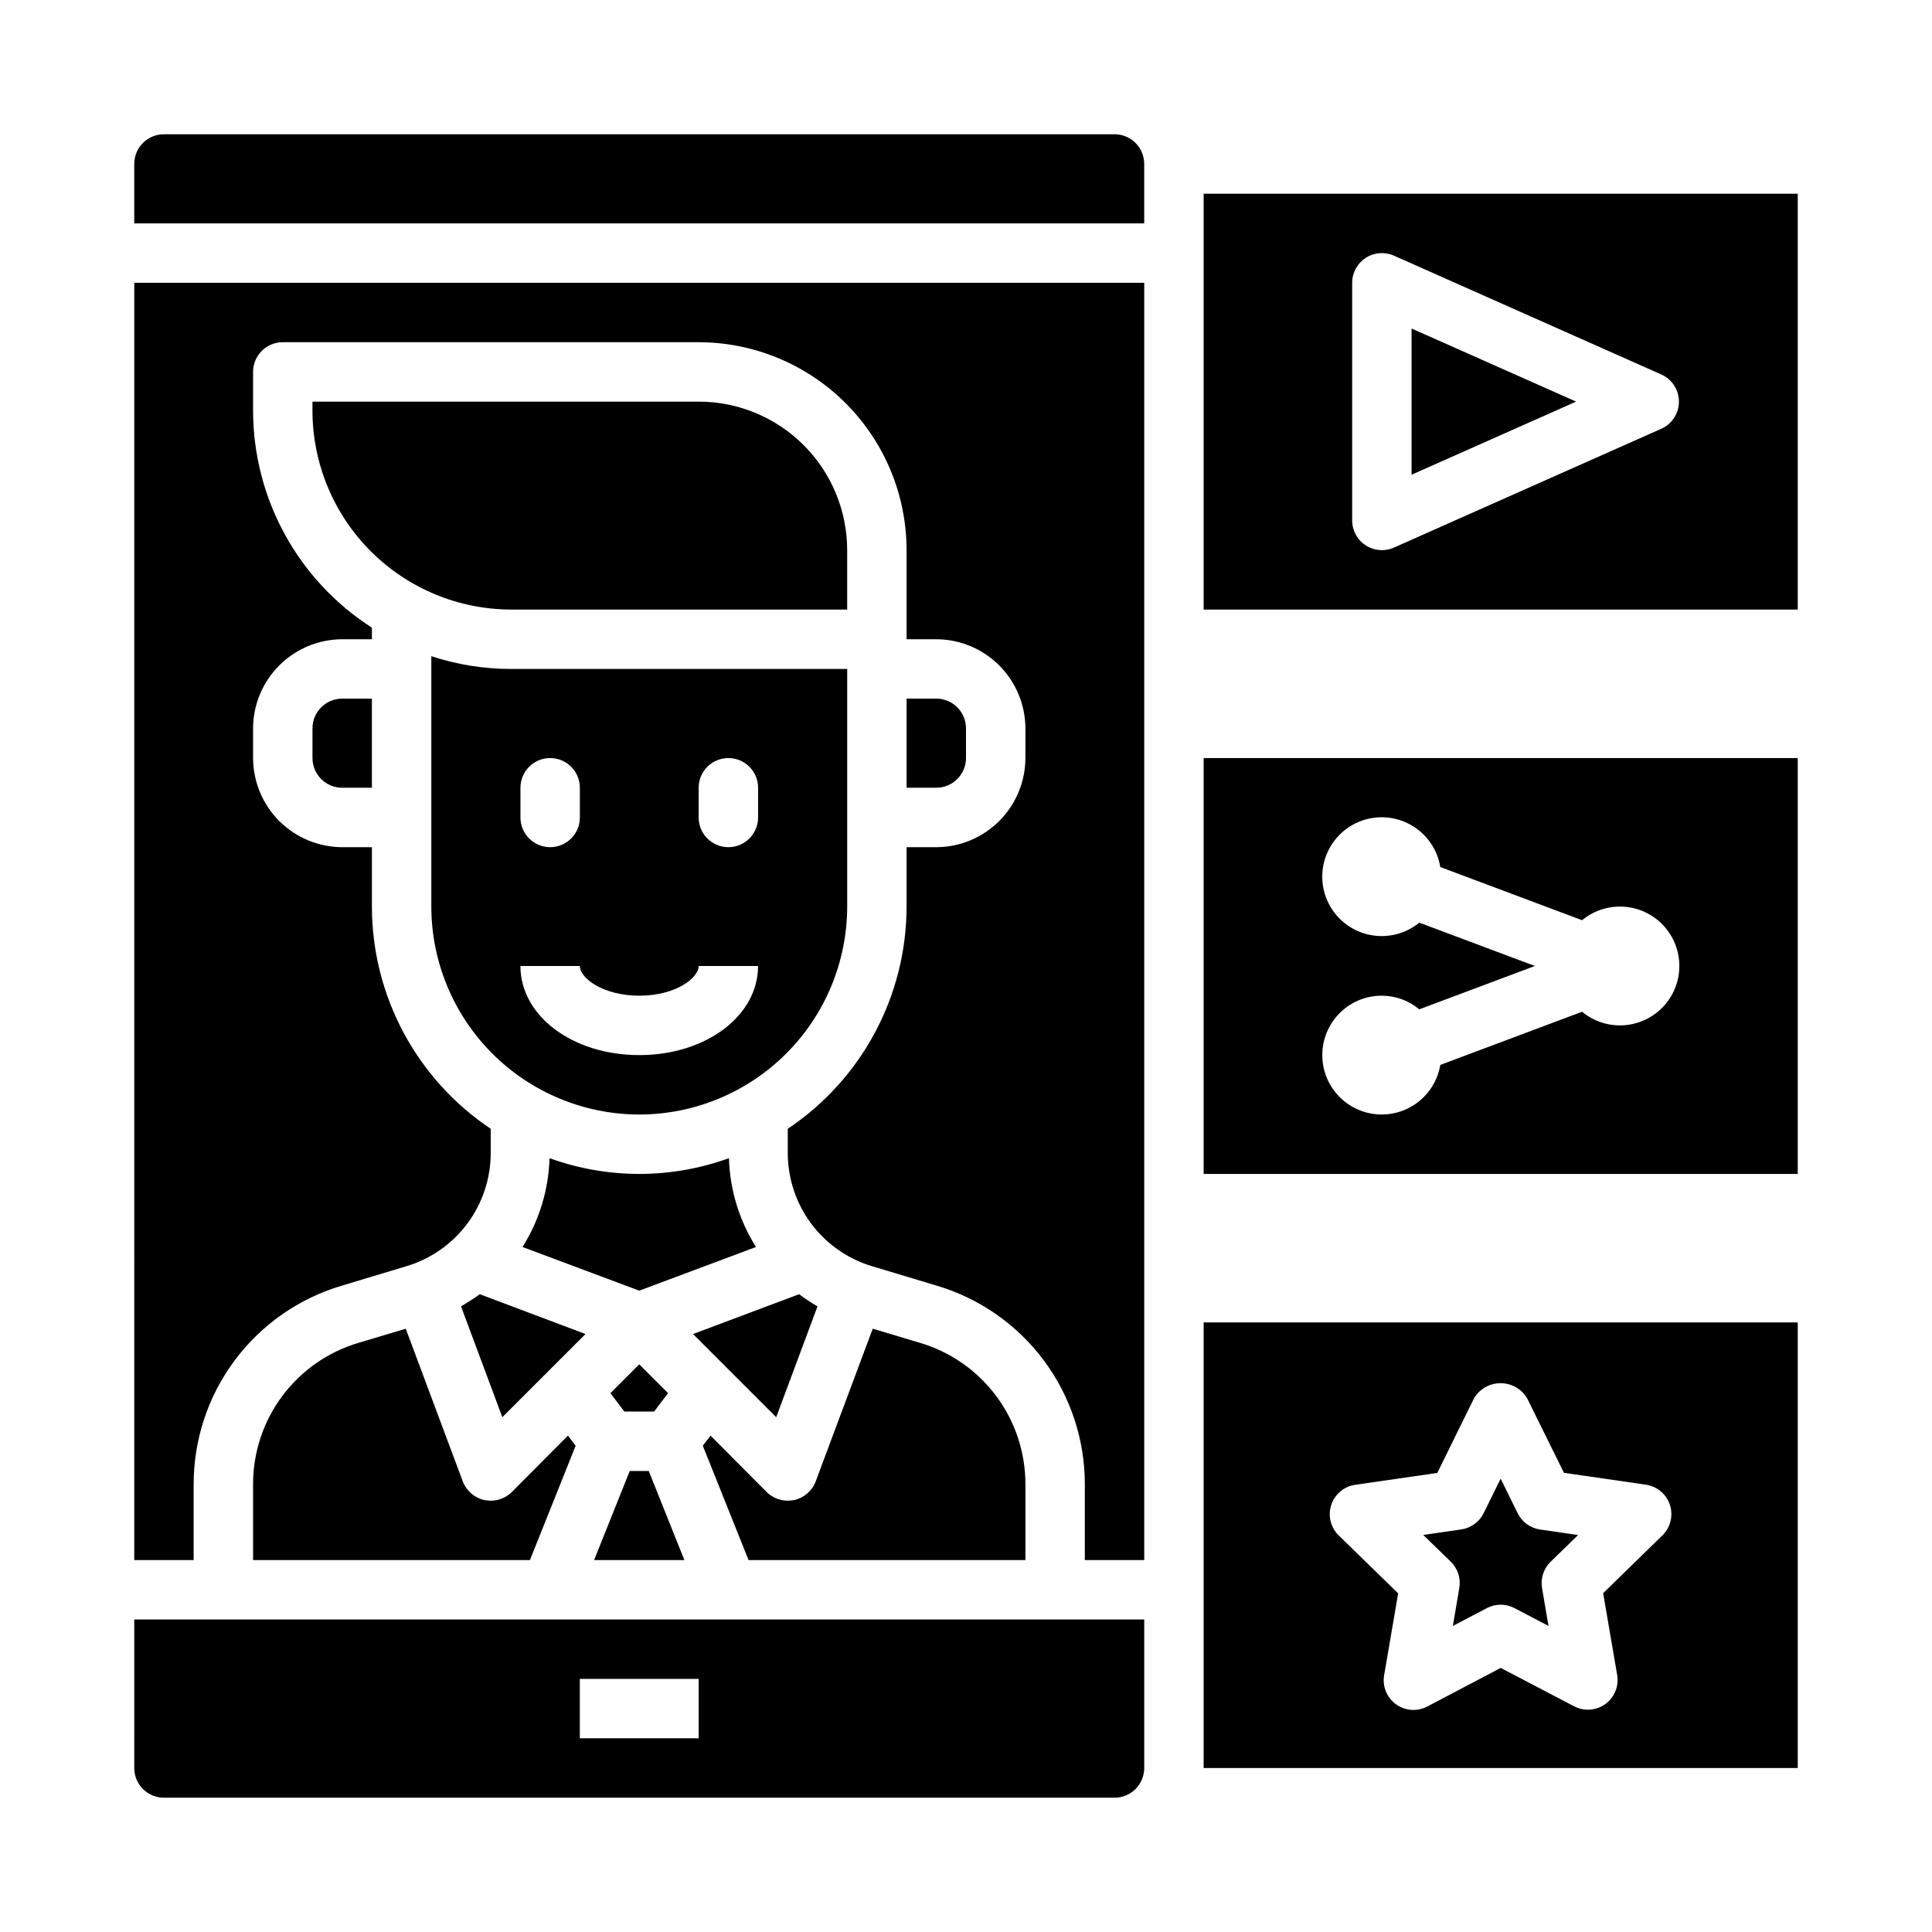
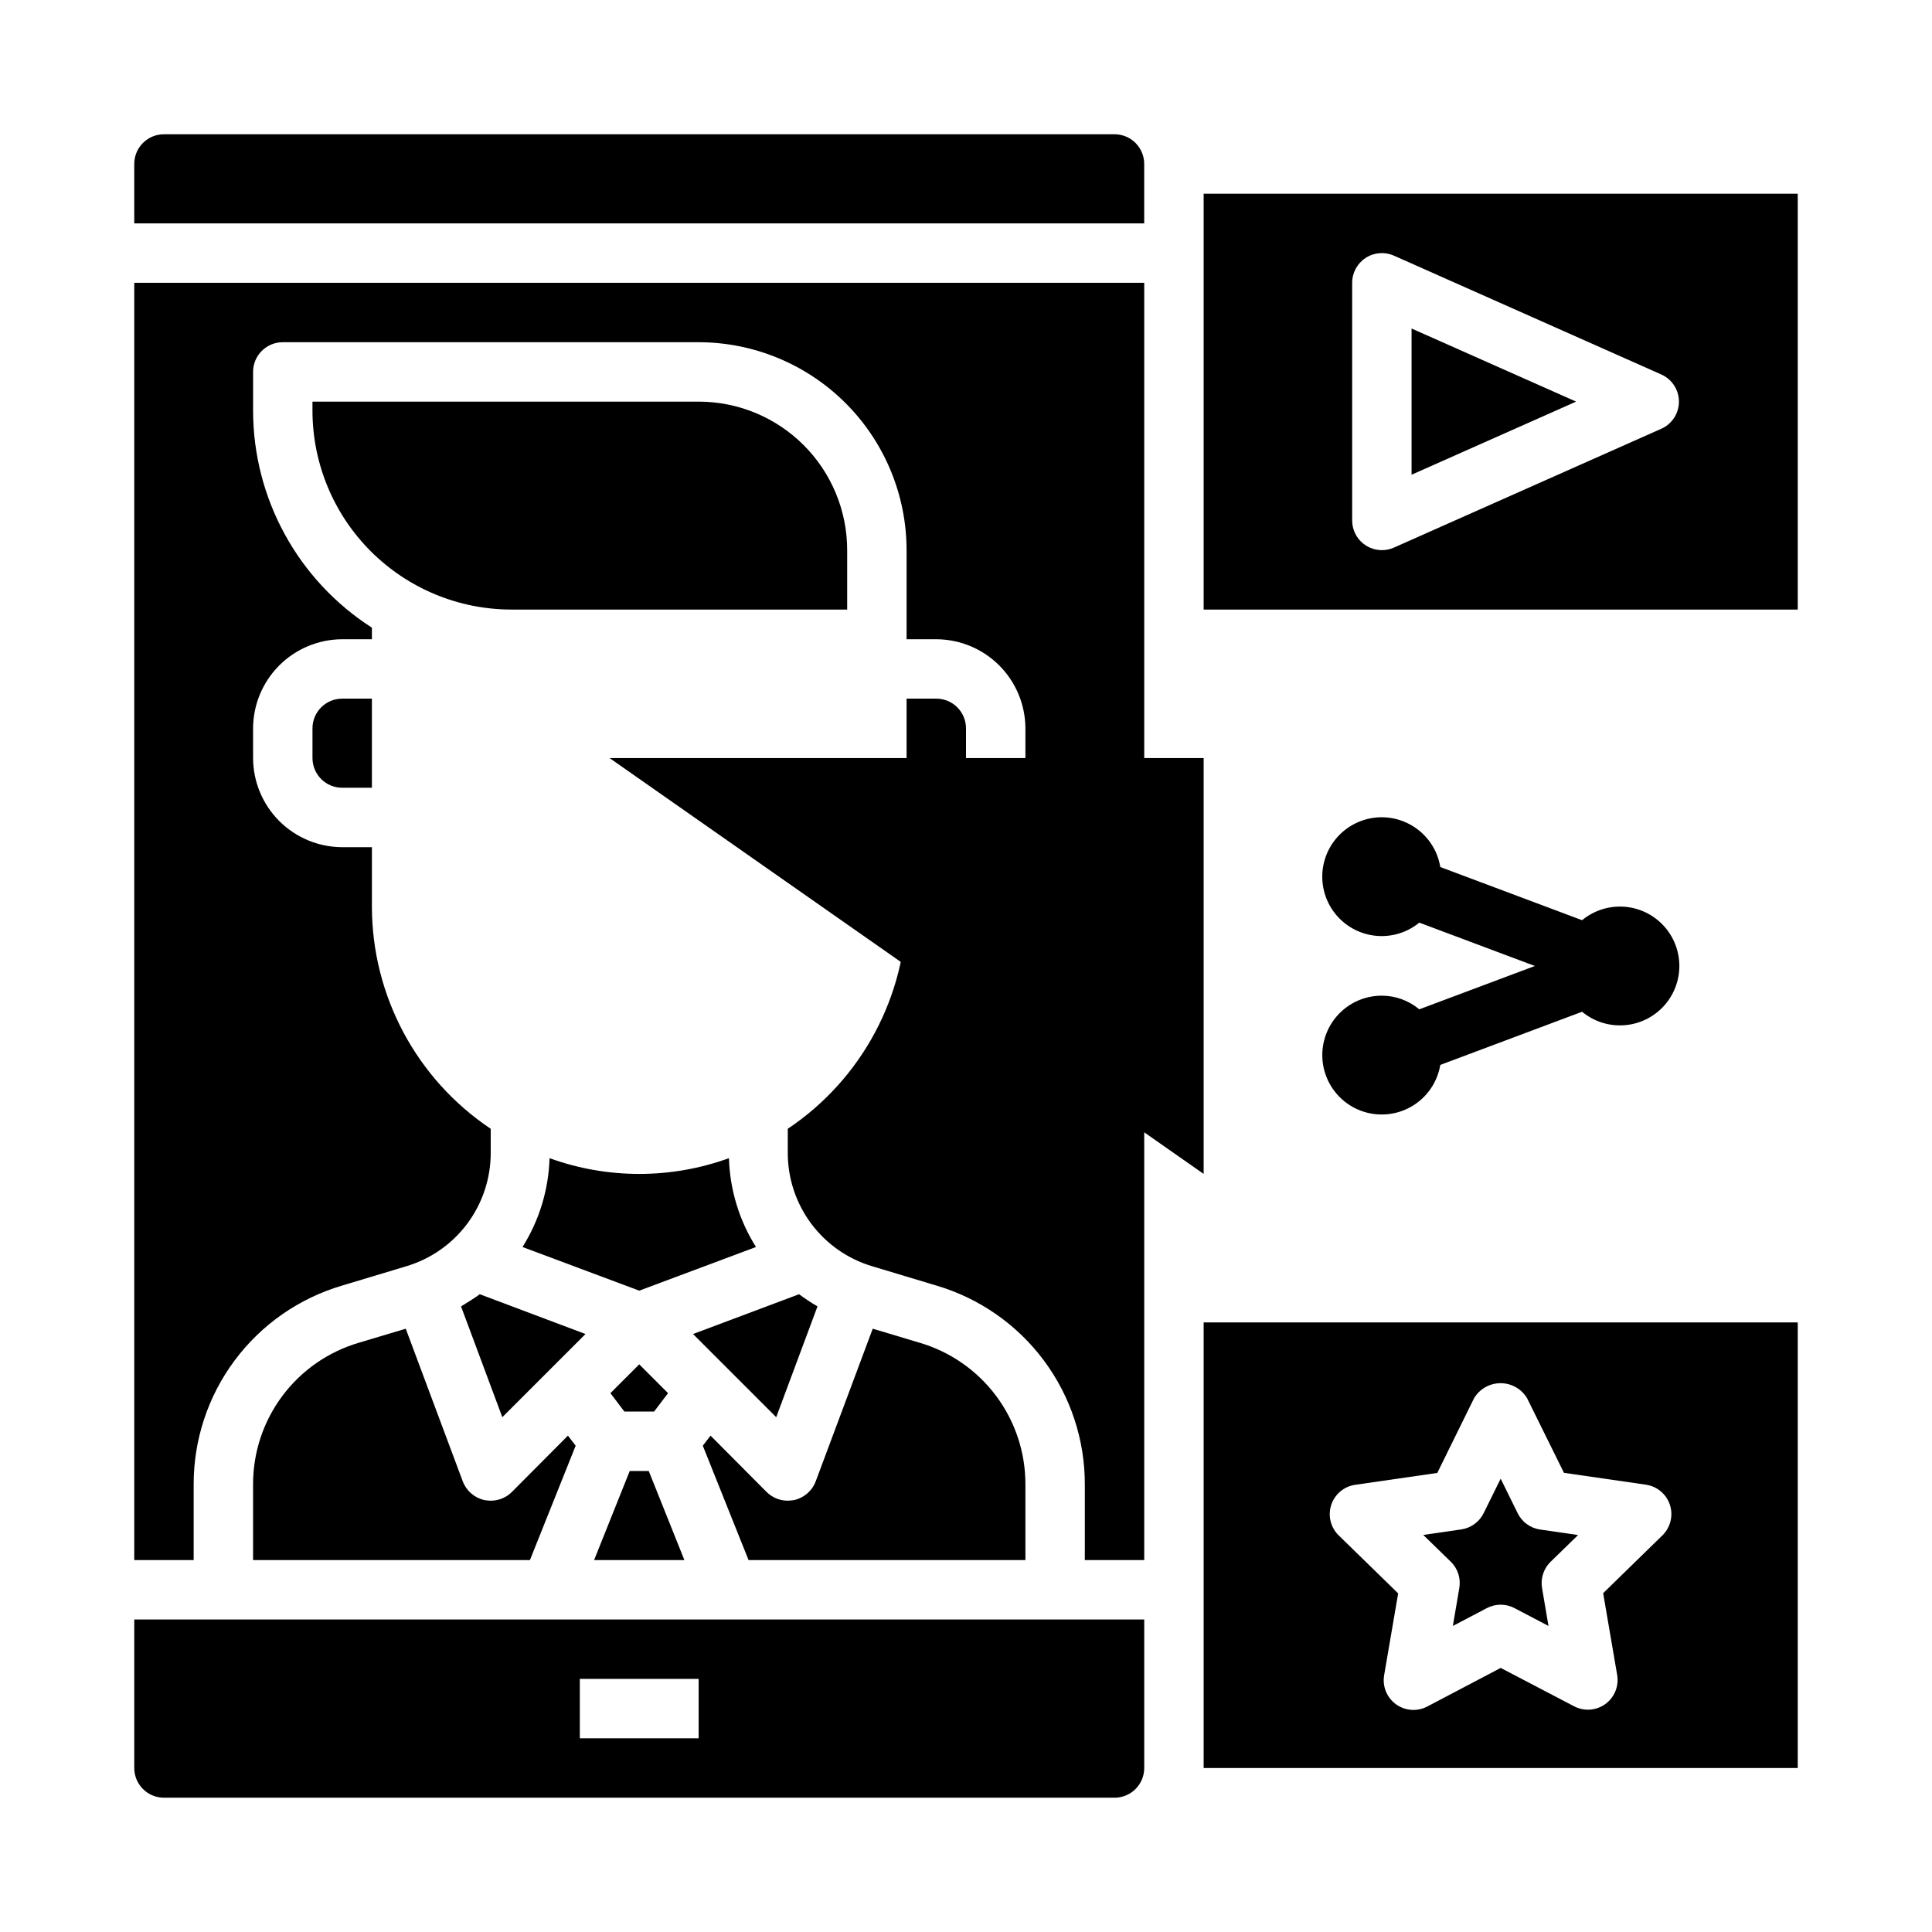
<svg xmlns="http://www.w3.org/2000/svg" fill="#000000" width="800px" height="800px" version="1.1" viewBox="144 144 512 512">
  <g>
    <path d="m337.18 450.93c-15.359 5.562-32.188 5.562-47.547 0-0.242 8.348-2.715 16.473-7.164 23.539l30.938 11.57 30.938-11.57c-4.449-7.066-6.922-15.191-7.164-23.539z" />
    <path d="m239.17 499.82c-8.133 2.371-15.273 7.328-20.344 14.113-5.066 6.789-7.793 15.043-7.758 23.516v19.992h73.367l12.121-30.309-2.047-2.676-14.879 14.957h0.004c-1.492 1.469-3.5 2.289-5.59 2.285-0.555-0.016-1.105-0.066-1.652-0.156-2.633-0.574-4.797-2.441-5.75-4.961l-15.113-40.461z" />
    <path d="m266.18 490.21 10.941 29.363 22.043-22.043-28.023-10.547c-1.578 1.18-3.309 2.203-4.961 3.227z" />
    <path d="m321.04 513.2-7.637-7.637-7.637 7.637 3.699 4.879h7.875z" />
    <path d="m179.58 557.44h15.742v-19.992c-0.031-11.859 3.777-23.406 10.859-32.914 7.082-9.508 17.055-16.465 28.422-19.828l17.004-5.117c6.5-1.922 12.199-5.898 16.246-11.336 4.043-5.438 6.215-12.039 6.191-18.816v-6.297c-19.656-13.148-31.465-35.234-31.488-58.883v-15.742h-7.871c-6.258-0.02-12.254-2.516-16.68-6.938-4.426-4.426-6.918-10.422-6.938-16.68v-7.871c0.02-6.258 2.512-12.254 6.938-16.68 4.426-4.426 10.422-6.918 16.68-6.938h7.871v-3.07c-19.586-12.555-31.449-34.203-31.488-57.465v-10.312c0-4.348 3.523-7.871 7.871-7.871h110.21c14.609 0.016 28.617 5.824 38.949 16.156 10.328 10.332 16.141 24.336 16.156 38.945v23.617h7.871c6.258 0.02 12.254 2.512 16.68 6.938 4.426 4.426 6.918 10.422 6.938 16.68v7.871c-0.02 6.258-2.512 12.254-6.938 16.68-4.426 4.422-10.422 6.918-16.68 6.938h-7.871v15.742c-0.023 23.648-11.832 45.734-31.488 58.883v6.297c-0.023 6.777 2.148 13.379 6.191 18.816 4.047 5.438 9.746 9.414 16.246 11.336l17.004 5.117c11.367 3.363 21.34 10.32 28.422 19.828 7.082 9.508 10.891 21.055 10.859 32.914v19.992h15.742v-338.5h-267.65z" />
    <path d="m179.58 612.54c0 2.09 0.828 4.09 2.305 5.566 1.477 1.477 3.481 2.305 5.566 2.305h251.91c2.086 0 4.09-0.828 5.566-2.305 1.477-1.477 2.305-3.477 2.305-5.566v-39.359h-267.65zm118.08-23.617h31.488v15.742l-31.488 0.004z" />
-     <path d="m313.41 439.36c14.609-0.016 28.617-5.828 38.945-16.16 10.332-10.328 16.141-24.336 16.16-38.945v-62.977h-89.035c-7.191 0.012-14.34-1.133-21.176-3.383v66.359c0.02 14.609 5.828 28.617 16.16 38.945 10.328 10.332 24.336 16.145 38.945 16.16zm15.742-86.594c0-4.348 3.527-7.871 7.875-7.871 4.348 0 7.871 3.523 7.871 7.871v7.871c0 4.348-3.523 7.875-7.871 7.875-4.348 0-7.875-3.527-7.875-7.875zm-47.23 0c0-4.348 3.523-7.871 7.871-7.871 4.348 0 7.875 3.523 7.875 7.871v7.871c0 4.348-3.527 7.875-7.875 7.875-4.348 0-7.871-3.527-7.871-7.875zm15.742 47.23c0 3.211 6.133 7.871 15.742 7.871 9.613 0 15.742-4.66 15.742-7.871h15.742c0 13.25-13.832 23.617-31.488 23.617s-31.488-10.367-31.488-23.617z" />
    <path d="m400 344.89v-7.871c0-2.09-0.832-4.09-2.309-5.566-1.477-1.477-3.477-2.309-5.566-2.309h-7.871v23.617h7.871c2.09 0 4.09-0.828 5.566-2.305 1.477-1.477 2.309-3.481 2.309-5.566z" />
    <path d="m354.42 541.54c-0.547 0.09-1.098 0.141-1.652 0.156-2.09 0.004-4.098-0.816-5.59-2.285l-14.879-14.957-2.047 2.676 12.125 30.309h73.367v-19.992c0.035-8.473-2.691-16.727-7.758-23.516-5.07-6.785-12.211-11.742-20.344-14.113l-12.359-3.699-15.113 40.461c-0.953 2.519-3.117 4.387-5.75 4.961z" />
    <path d="m327.66 497.53 22.043 22.043 10.938-29.363c-1.684-0.984-3.312-2.062-4.879-3.227z" />
    <path d="m325.37 557.44-9.445-23.613h-5.039l-9.445 23.613z" />
    <path d="m368.51 305.54v-15.746c0-10.438-4.148-20.449-11.531-27.832-7.379-7.379-17.391-11.527-27.832-11.527h-102.34v2.441c0.023 13.961 5.578 27.344 15.449 37.215 9.871 9.871 23.254 15.426 37.215 15.449z" />
    <path d="m462.98 305.54h157.44v-110.21h-157.44zm39.359-86.594c0-2.664 1.348-5.148 3.582-6.602s5.051-1.676 7.484-0.594l70.848 31.488c2.848 1.262 4.68 4.082 4.68 7.195 0 3.113-1.832 5.934-4.68 7.195l-70.848 31.488c-1.004 0.449-2.094 0.68-3.195 0.676-4.348 0-7.871-3.523-7.871-7.871z" />
    <path d="m518.08 231.06v38.746l43.598-19.375z" />
-     <path d="m462.98 455.1h157.44v-110.21h-157.44zm57.152-66.59h-0.004c-3.602 2.949-8.32 4.152-12.895 3.285-4.57-0.863-8.527-3.703-10.805-7.762-2.277-4.059-2.644-8.918-1-13.27s5.129-7.754 9.523-9.293c4.391-1.543 9.238-1.059 13.238 1.316 4.004 2.375 6.75 6.394 7.504 10.988l37.574 14.09c3.086-2.551 7.027-3.832 11.023-3.582 3.996 0.25 7.746 2.016 10.488 4.938 2.742 2.918 4.266 6.769 4.266 10.777 0 4.004-1.523 7.856-4.266 10.777-2.742 2.918-6.492 4.684-10.488 4.934-3.996 0.254-7.938-1.027-11.023-3.582l-37.574 14.09c-0.668 3.973-2.828 7.539-6.043 9.965-3.215 2.426-7.238 3.527-11.238 3.078-4.004-0.449-7.68-2.414-10.277-5.492-2.598-3.078-3.918-7.035-3.688-11.055 0.23-4.019 1.992-7.801 4.926-10.562 2.93-2.762 6.809-4.293 10.836-4.281 3.625 0.008 7.137 1.289 9.918 3.613l30.629-11.484z" />
+     <path d="m462.98 455.1v-110.21h-157.44zm57.152-66.59h-0.004c-3.602 2.949-8.32 4.152-12.895 3.285-4.57-0.863-8.527-3.703-10.805-7.762-2.277-4.059-2.644-8.918-1-13.27s5.129-7.754 9.523-9.293c4.391-1.543 9.238-1.059 13.238 1.316 4.004 2.375 6.75 6.394 7.504 10.988l37.574 14.09c3.086-2.551 7.027-3.832 11.023-3.582 3.996 0.25 7.746 2.016 10.488 4.938 2.742 2.918 4.266 6.769 4.266 10.777 0 4.004-1.523 7.856-4.266 10.777-2.742 2.918-6.492 4.684-10.488 4.934-3.996 0.254-7.938-1.027-11.023-3.582l-37.574 14.09c-0.668 3.973-2.828 7.539-6.043 9.965-3.215 2.426-7.238 3.527-11.238 3.078-4.004-0.449-7.68-2.414-10.277-5.492-2.598-3.078-3.918-7.035-3.688-11.055 0.23-4.019 1.992-7.801 4.926-10.562 2.93-2.762 6.809-4.293 10.836-4.281 3.625 0.008 7.137 1.289 9.918 3.613l30.629-11.484z" />
    <path d="m226.81 337.02v7.871c0 2.086 0.832 4.09 2.309 5.566 1.477 1.477 3.477 2.305 5.566 2.305h7.871v-23.617h-7.871c-4.348 0-7.875 3.527-7.875 7.875z" />
    <path d="m530.73 564.85-1.707 10.043 9.004-4.723c2.297-1.211 5.039-1.211 7.336 0l9.004 4.723-1.707-10.043c-0.438-2.551 0.41-5.152 2.262-6.961l7.289-7.086-10.078-1.465v0.004c-2.562-0.375-4.781-1.984-5.926-4.309l-4.512-9.168-4.512 9.141v-0.004c-1.145 2.324-3.363 3.934-5.926 4.309l-10.078 1.465 7.289 7.086v-0.004c1.863 1.816 2.707 4.43 2.262 6.992z" />
    <path d="m462.98 612.54h157.44v-118.08h-157.44zm33.801-69.699c0.93-2.848 3.394-4.926 6.359-5.352l21.758-3.148 9.715-19.746c1.469-2.5 4.152-4.035 7.055-4.035 2.898 0 5.586 1.535 7.051 4.035l9.746 19.719 21.758 3.148v0.004c2.949 0.441 5.394 2.508 6.32 5.34 0.922 2.832 0.168 5.945-1.949 8.043l-15.742 15.359 3.715 21.68v-0.004c0.504 2.953-0.711 5.938-3.133 7.699-2.426 1.762-5.641 1.992-8.289 0.598l-19.445-10.168-19.469 10.234c-2.652 1.391-5.863 1.16-8.289-0.602-2.426-1.762-3.637-4.746-3.133-7.699l3.715-21.68-15.742-15.359v0.004c-2.148-2.09-2.926-5.219-2-8.07z" />
    <path d="m439.36 179.58h-251.91c-4.348 0-7.871 3.523-7.871 7.871v15.746h267.65v-15.746c0-2.086-0.828-4.09-2.305-5.566-1.477-1.477-3.481-2.305-5.566-2.305z" />
  </g>
</svg>